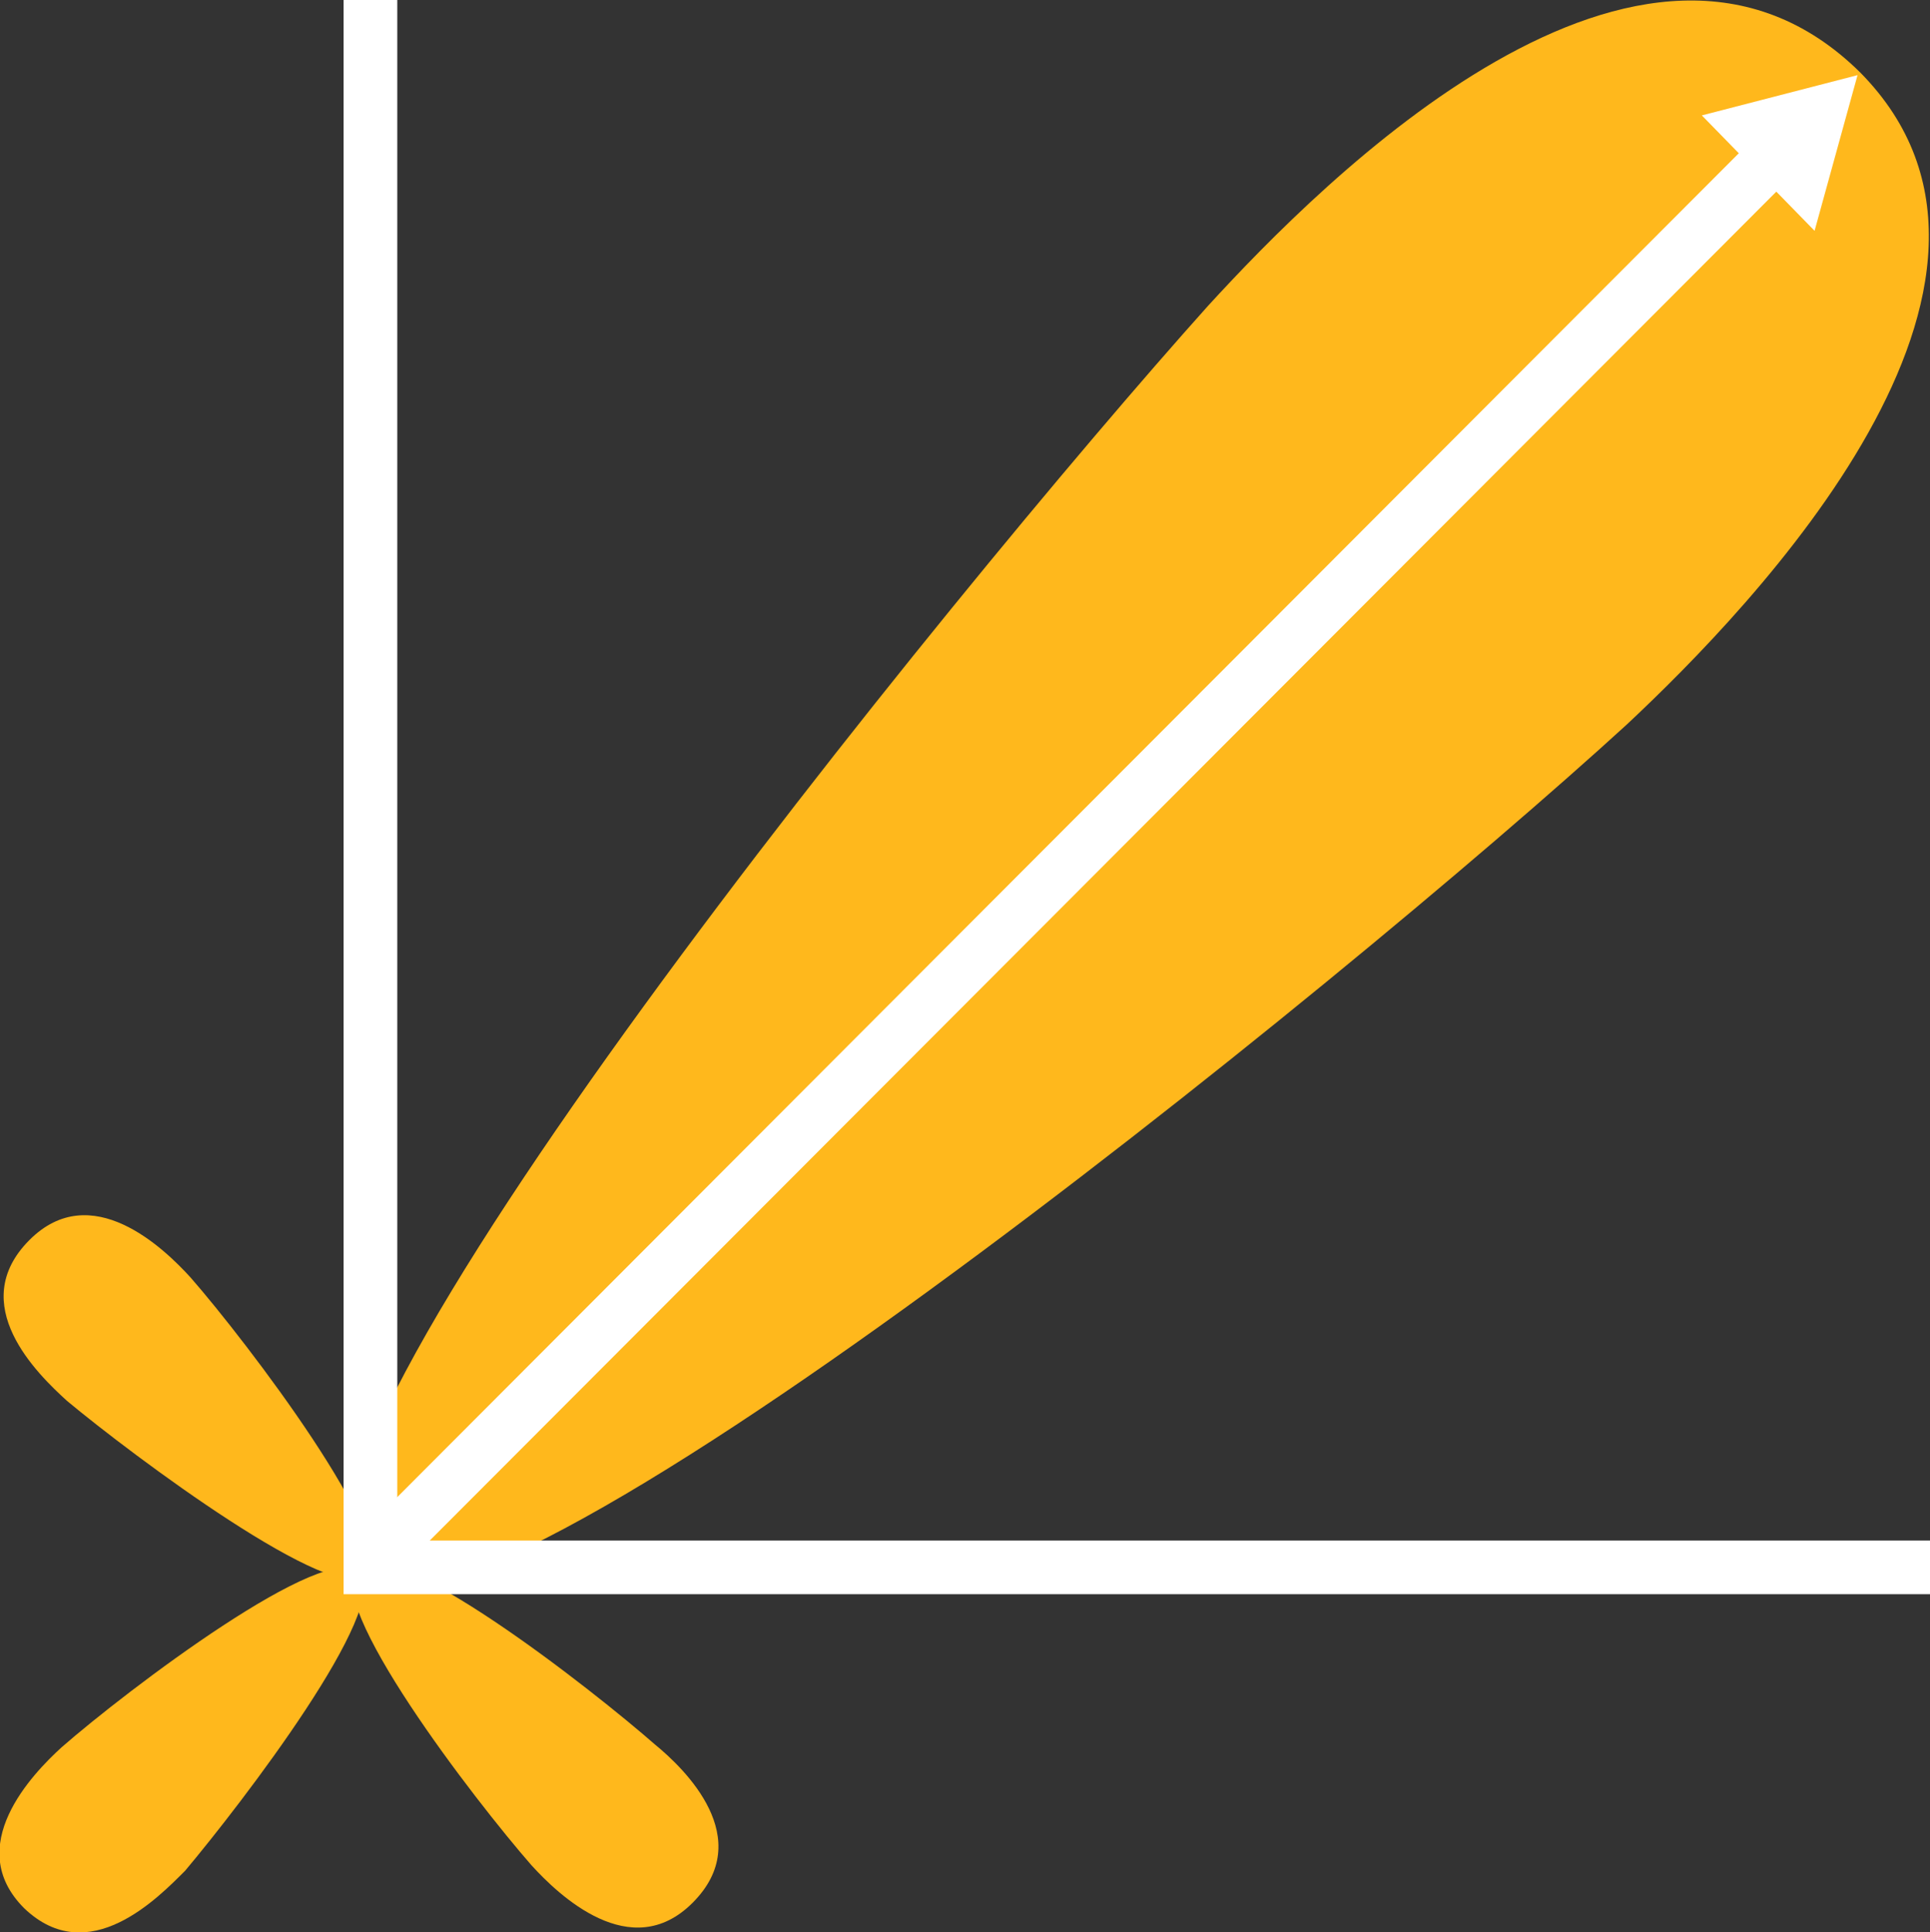
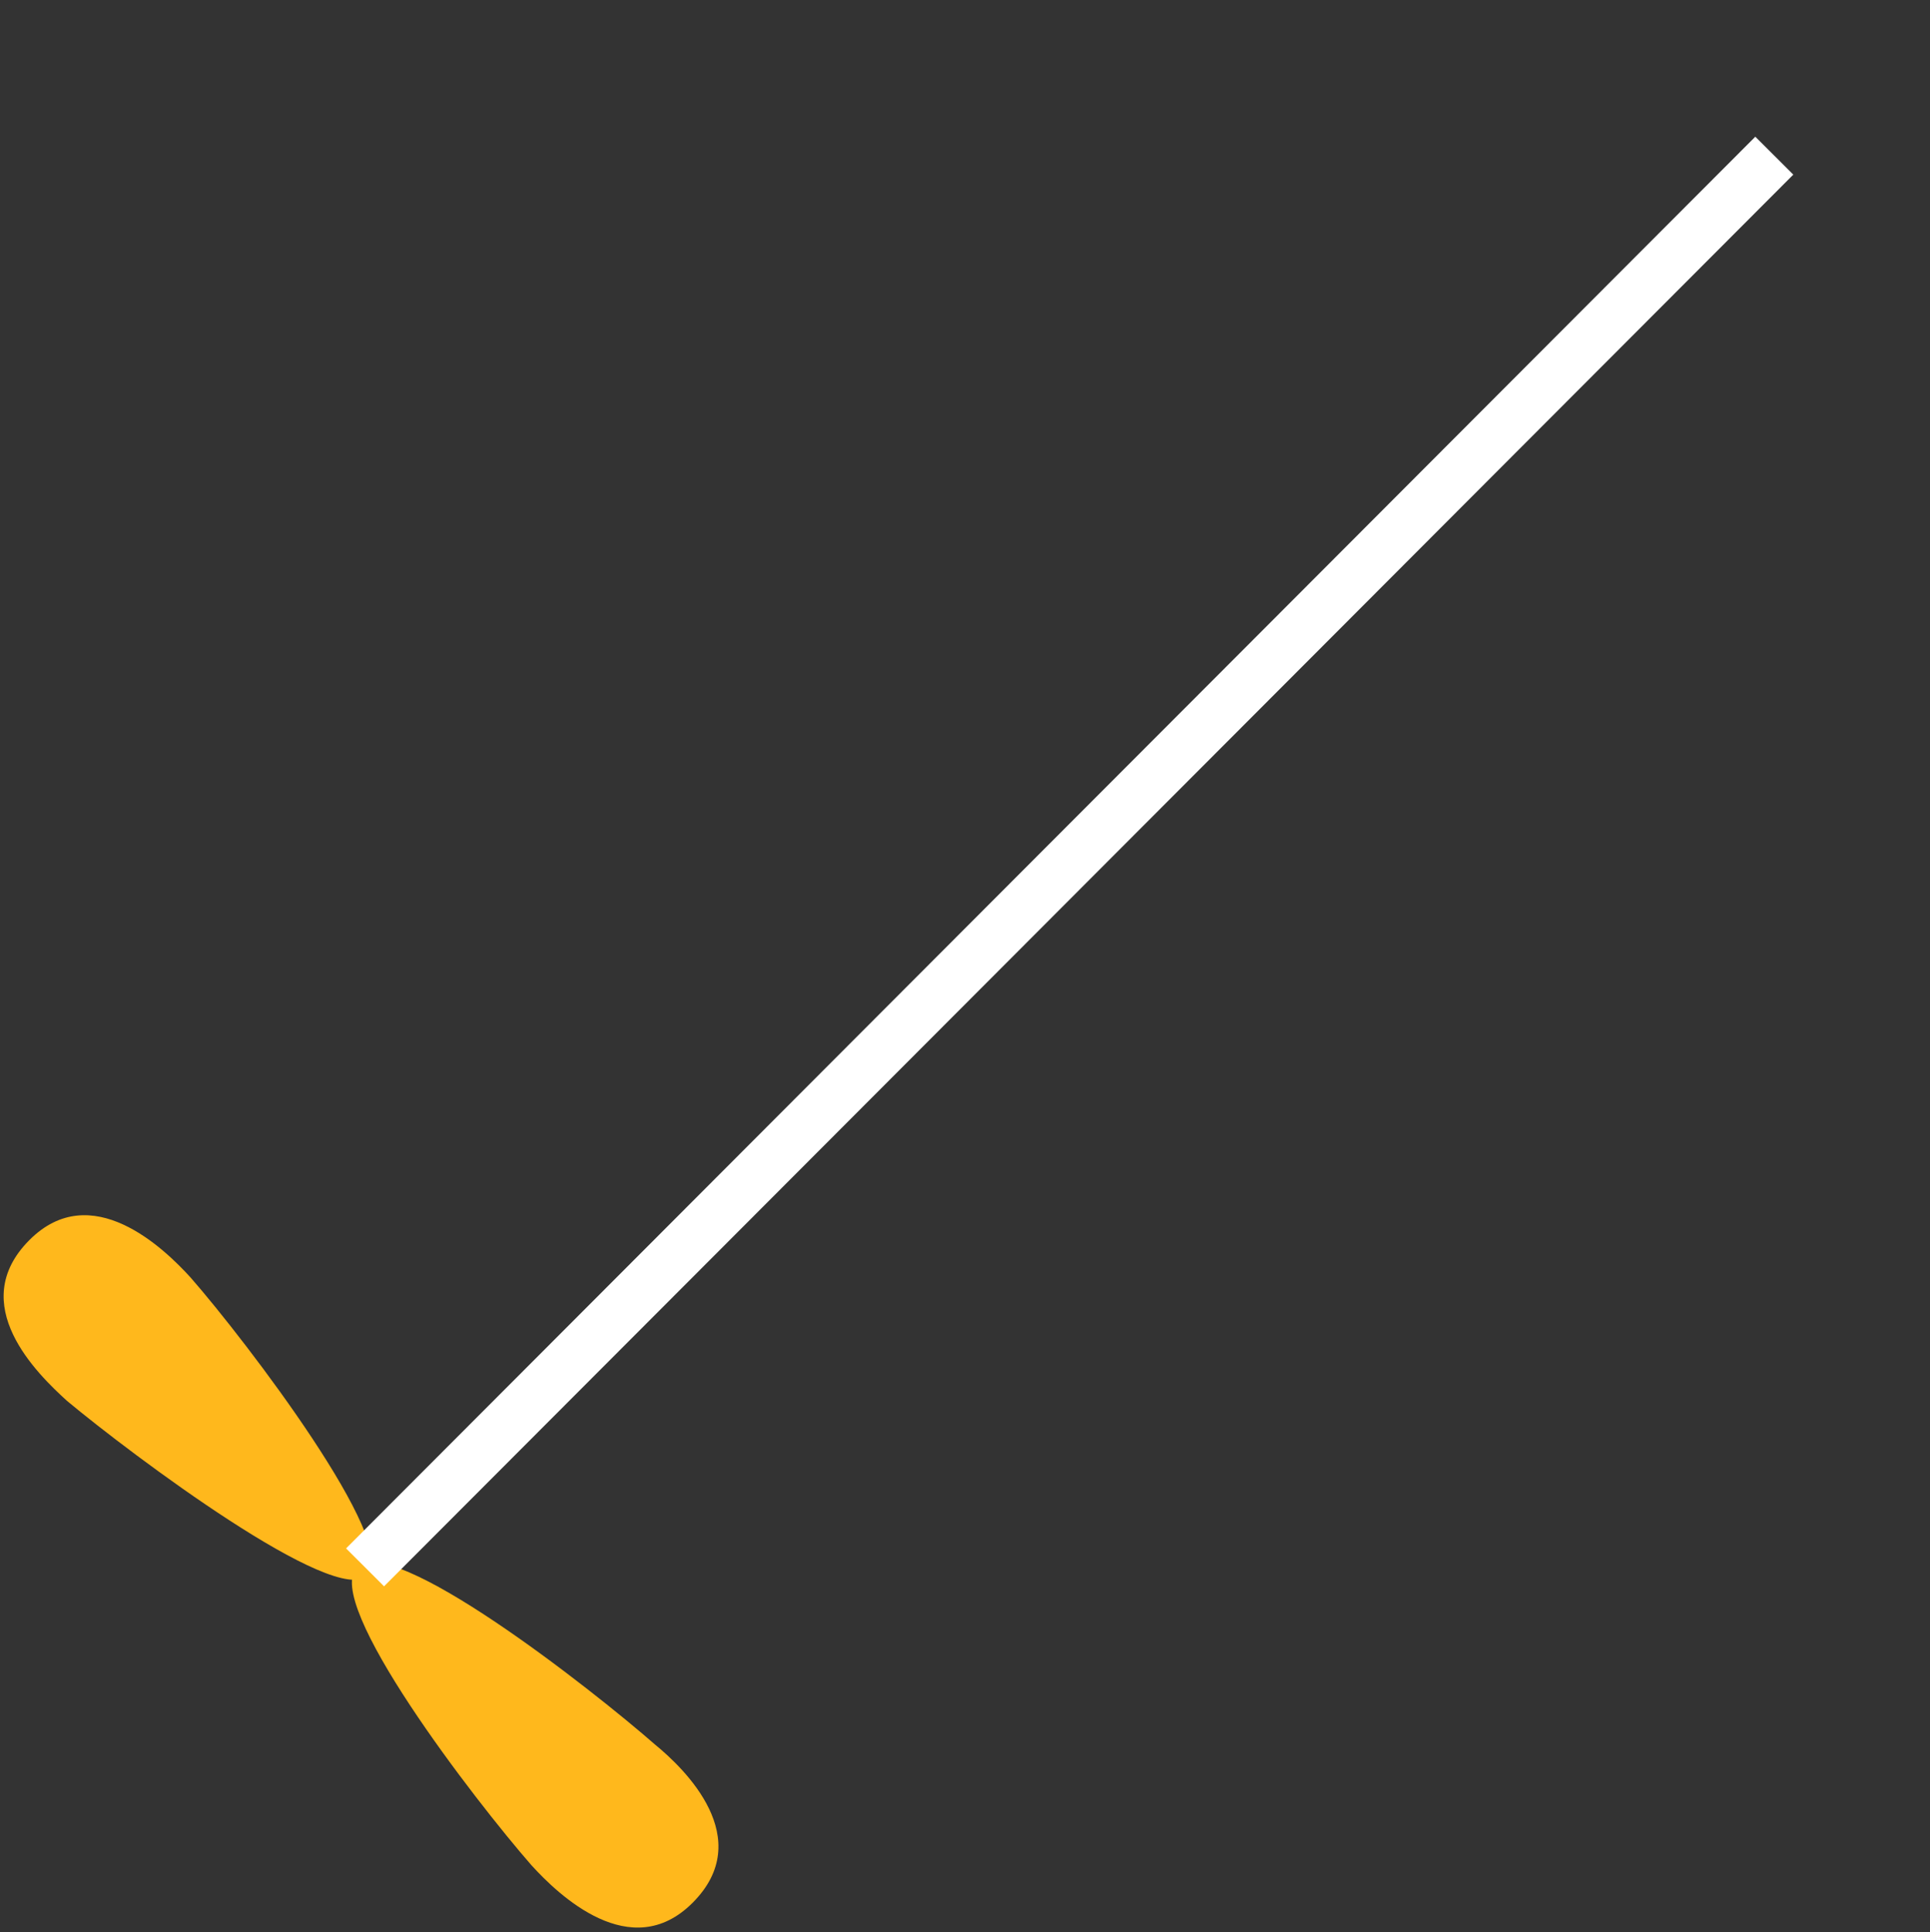
<svg xmlns="http://www.w3.org/2000/svg" version="1.1" id="Layer_1" x="0px" y="0px" viewBox="0 0 71.9 72" style="enable-background:new 0 0 71.9 72;" xml:space="preserve">
  <rect x="0" y="0" width="71.9" height="72" fill="#333333" stroke="none" />
  <style type="text/css"> .st0{fill:#FFB81C;} .st1{fill:none;stroke:#FFFFFF;stroke-width:2;stroke-miterlimit:10;} .st2{fill:#FFFFFF;} </style>
  <g id="Layer_2">
    <g id="Layer_1-2">
-       <path class="st0" d="M69.3,2.7c7.7,7.8-4,19.9-8.7,24.3c-10.5,9.6-43,36-47.3,31.8S35.5,22,45,11.4C49.3,6.7,61.2-5.3,69.3,2.7z" />
      <path class="st0" d="M25.8,70.9c-2.3,2.3-5-0.3-6-1.4c-2.1-2.4-7.8-9.8-6.5-11.1S22,62.9,24.4,65C25.5,65.9,28.2,68.5,25.8,70.9z" />
-       <path class="st0" d="M0.9,71.1c-2.3-2.3,0.3-5,1.4-6c2.4-2.1,9.9-7.8,11.1-6.5S9,67.2,6.9,69.7C5.9,70.7,3.3,73.4,0.9,71.1z" />
      <path class="st0" d="M1.1,46.2c2.3-2.3,5,0.3,6,1.4c2.1,2.4,7.8,9.9,6.6,11.1s-8.8-4.5-11.2-6.5C1.4,51.2-1.3,48.6,1.1,46.2z" />
      <line class="st1" x1="13.6" y1="58.4" x2="66.1" y2="5.8" />
-       <polygon class="st2" points="67.6,8.6 69.2,2.8 63.4,4.3 " />
-       <polyline class="st1" points="13.8,0 13.8,58.4 71.9,58.4 " />
    </g>
  </g>
</svg>